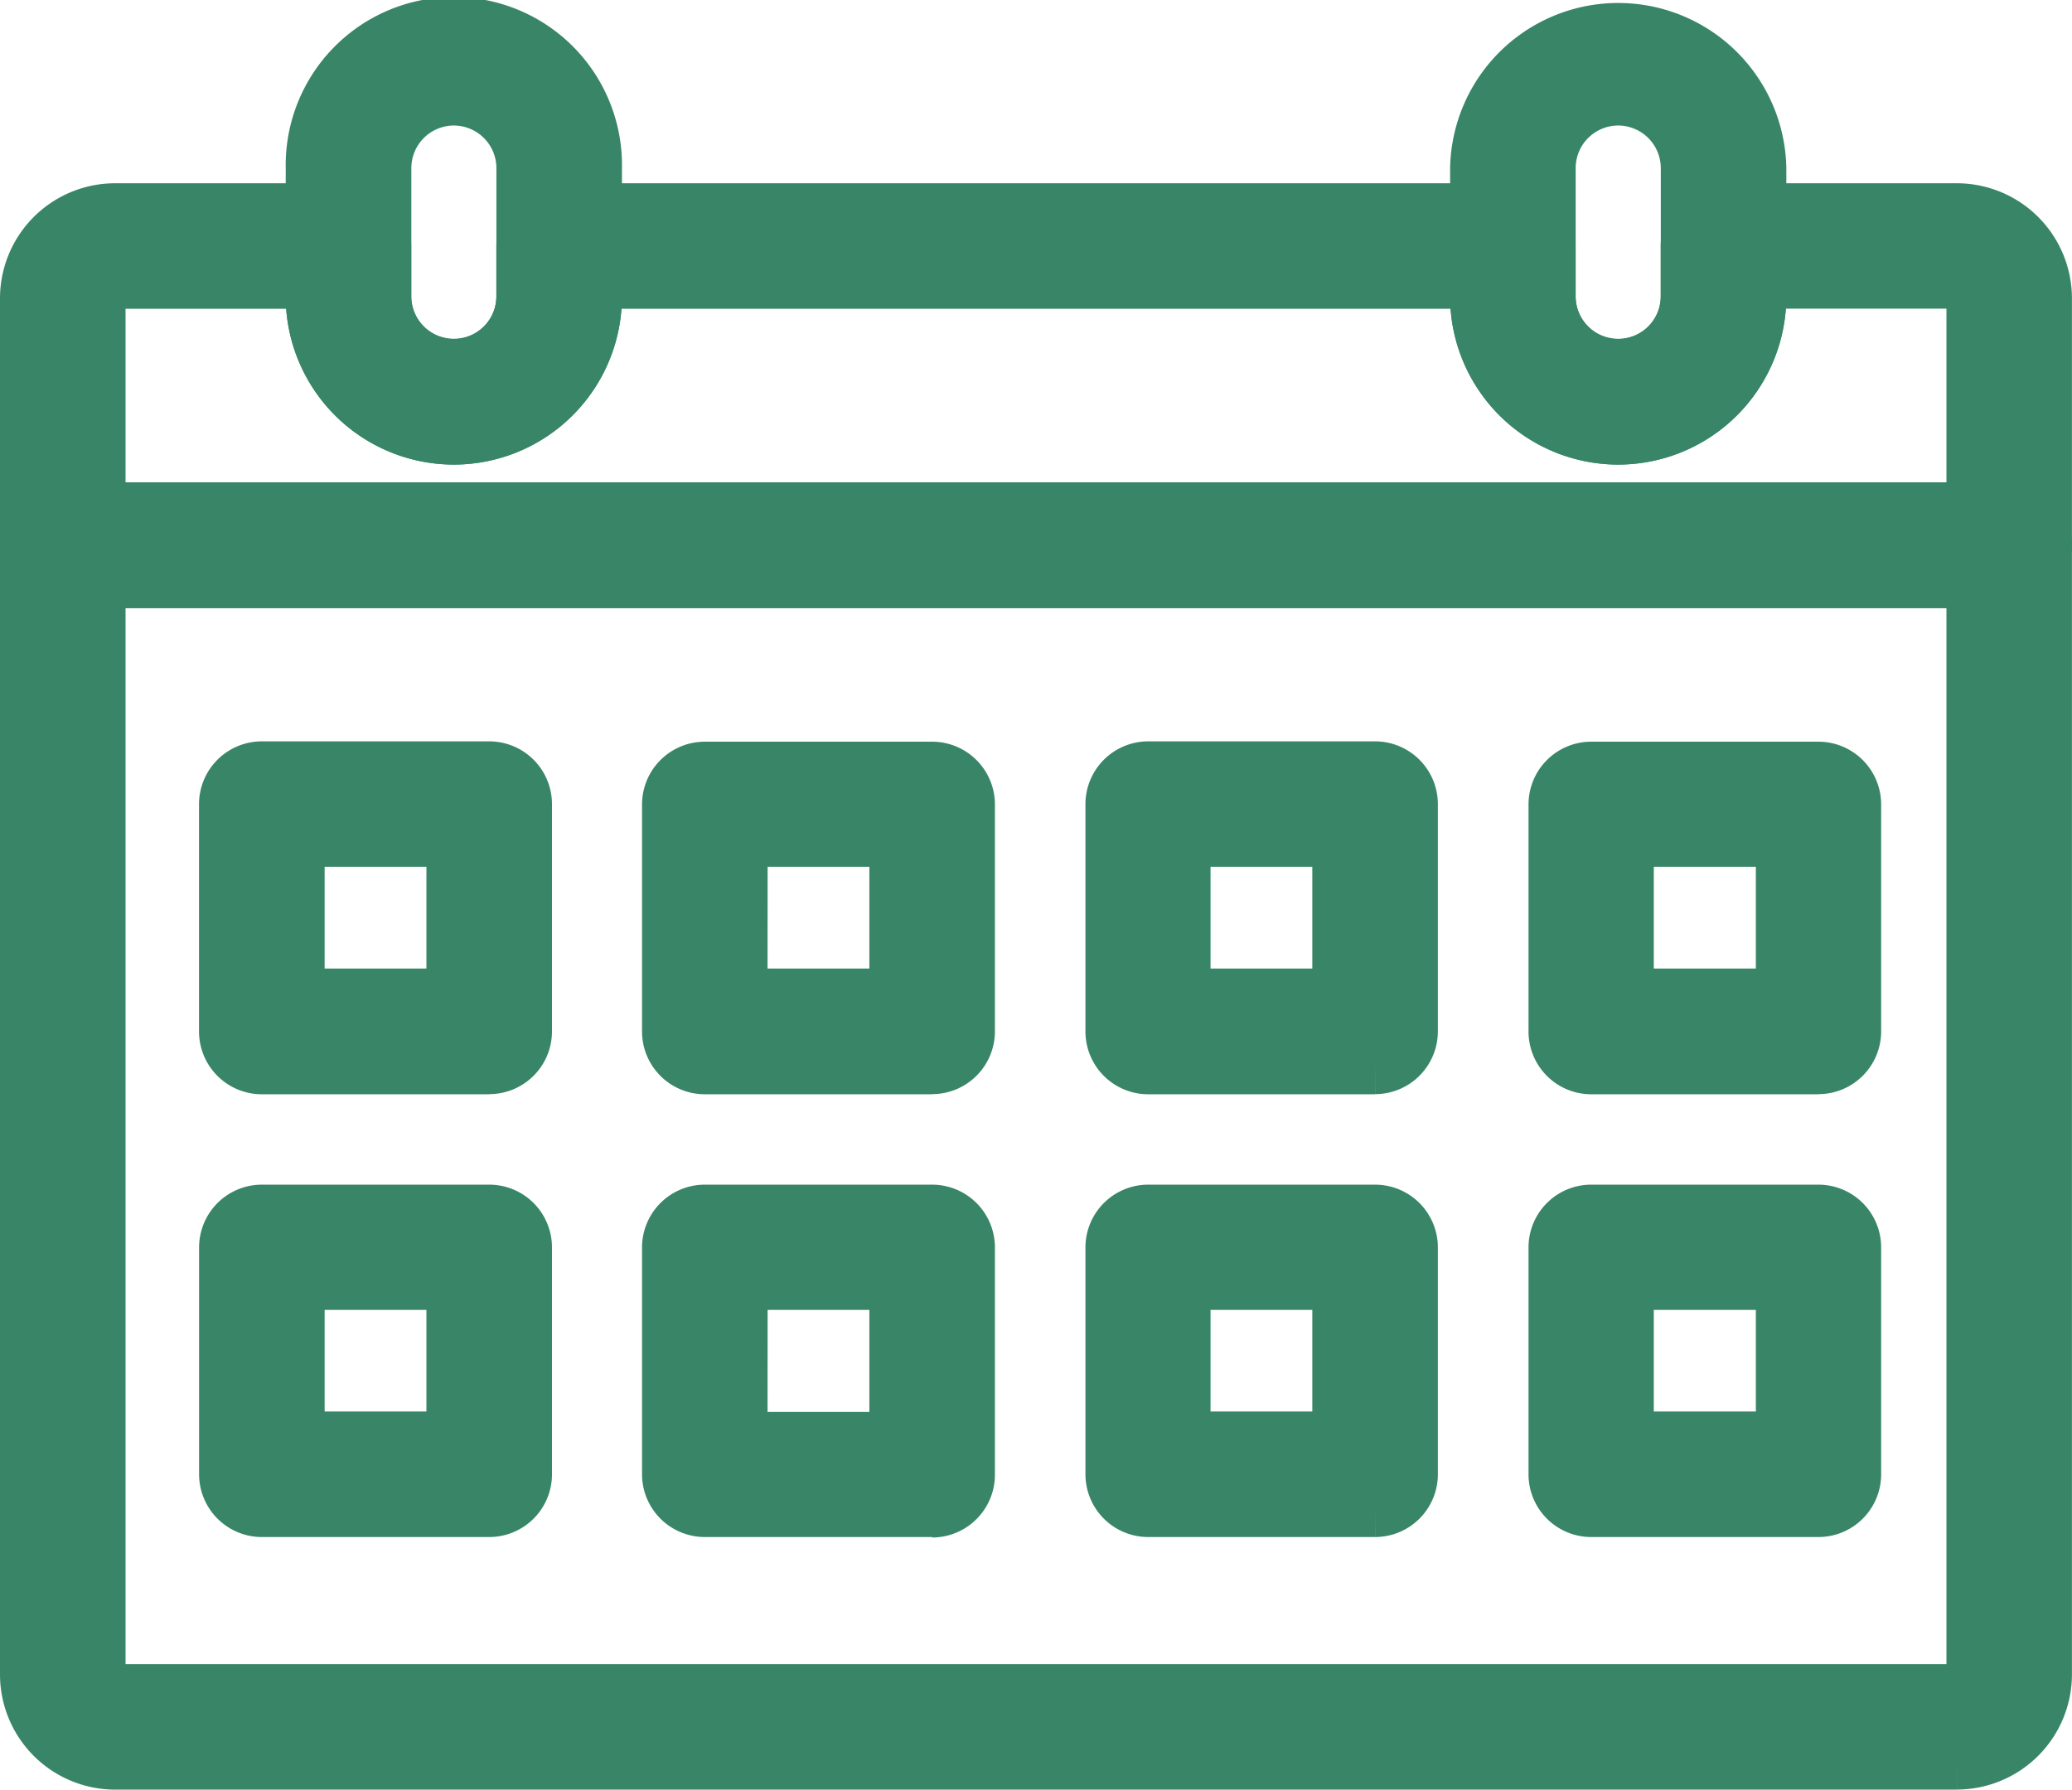
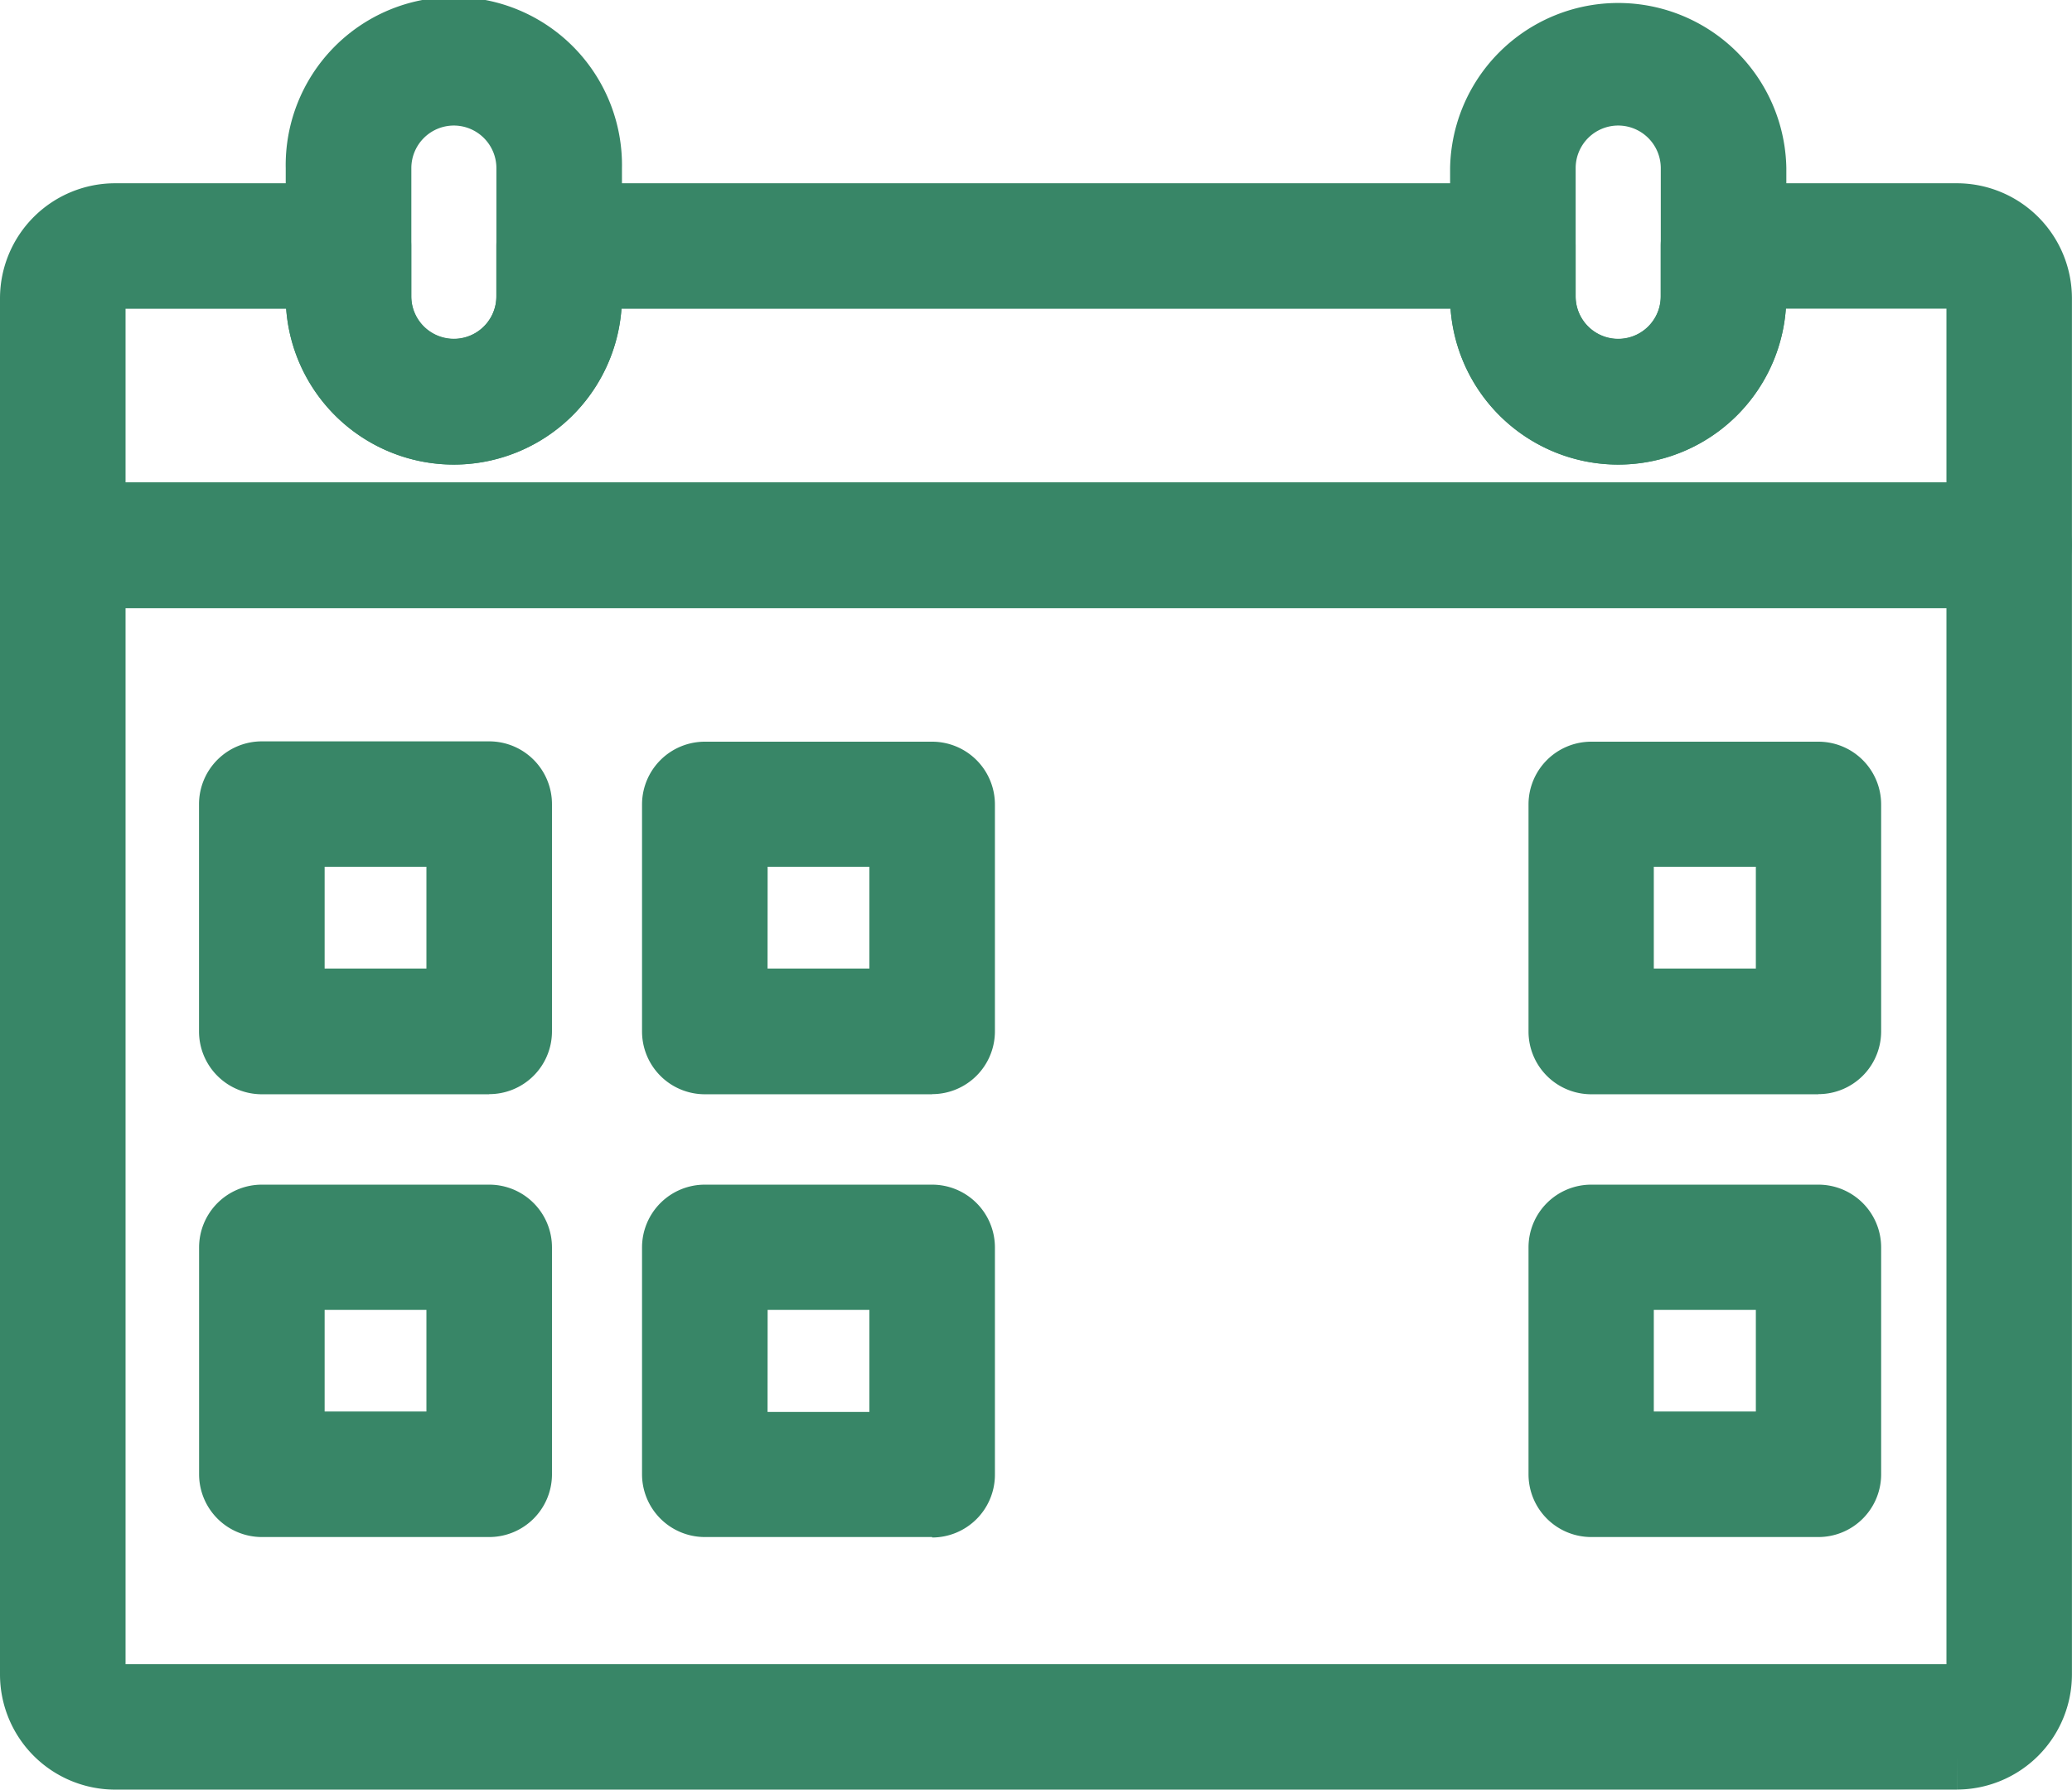
<svg xmlns="http://www.w3.org/2000/svg" width="31.472" height="27.186" viewBox="0 0 31.472 27.186">
  <g transform="translate(0.5 0.5)">
    <path d="M29.223,26.859H1.248A1.25,1.25,0,0,1,0,25.61V8.457A.453.453,0,0,1,.453,8H30.018a.453.453,0,0,1,.453.453V25.61a1.25,1.25,0,0,1-1.248,1.248M.907,8.911v16.7a.342.342,0,0,0,.341.342H29.223a.342.342,0,0,0,.342-.342V8.911Z" transform="translate(0 -0.673)" fill="#388667" stroke="#388667" stroke-width="1" />
    <path d="M30.018,8.494H.453A.453.453,0,0,1,0,8.04V4.288A1.249,1.249,0,0,1,1.248,3.04H4.793a.454.454,0,0,1,.453.453V4.26a1.146,1.146,0,1,0,2.293,0V3.493a.454.454,0,0,1,.453-.453H22.479a.454.454,0,0,1,.453.453V4.26a1.146,1.146,0,1,0,2.293,0V3.493a.454.454,0,0,1,.453-.453h3.545a1.249,1.249,0,0,1,1.248,1.248V8.04a.453.453,0,0,1-.453.453M.907,7.587H29.565v-3.3a.342.342,0,0,0-.342-.342H26.132V4.26a2.053,2.053,0,1,1-4.106,0V3.947H8.446V4.26a2.053,2.053,0,1,1-4.106,0V3.947H1.248a.341.341,0,0,0-.341.342Z" transform="translate(0 -0.256)" fill="#388667" stroke="#388667" stroke-width="1" />
    <path d="M6.792,6.058A2.056,2.056,0,0,1,4.738,4V2.054a2.054,2.054,0,1,1,4.107,0V4A2.056,2.056,0,0,1,6.792,6.058m0-5.151A1.147,1.147,0,0,0,5.646,2.054V4A1.146,1.146,0,1,0,7.938,4V2.054A1.148,1.148,0,0,0,6.792.907" transform="translate(-0.398)" fill="#388667" stroke="#388667" stroke-width="1" />
    <path d="M26.1,6.058A2.056,2.056,0,0,1,24.047,4V2.054a2.054,2.054,0,0,1,4.107,0V4A2.056,2.056,0,0,1,26.1,6.058m0-5.151a1.147,1.147,0,0,0-1.146,1.147V4a1.146,1.146,0,1,0,2.293,0V2.054A1.148,1.148,0,0,0,26.1.907" transform="translate(-2.021)" fill="#388667" stroke="#388667" stroke-width="1" />
    <path d="M7.208,16.656H3.754A.454.454,0,0,1,3.3,16.2V12.748a.454.454,0,0,1,.453-.453H7.208a.453.453,0,0,1,.453.453V16.2a.453.453,0,0,1-.453.454m-3-.908H6.754V13.2H4.208Z" transform="translate(-0.277 -1.033)" fill="#388667" stroke="#388667" stroke-width="1" />
    <path d="M14.555,16.656H11.1a.454.454,0,0,1-.453-.454V12.748A.454.454,0,0,1,11.1,12.3h3.453a.454.454,0,0,1,.454.453V16.2a.454.454,0,0,1-.454.454m-3-.908H14.1V13.2H11.555Z" transform="translate(-0.895 -1.033)" fill="#388667" stroke="#388667" stroke-width="1" />
-     <path d="M21.9,16.656H18.448A.454.454,0,0,1,18,16.2V12.748a.454.454,0,0,1,.453-.453H21.9a.454.454,0,0,1,.453.453V16.2a.454.454,0,0,1-.453.454m-3-.908h2.546V13.2H18.9Z" transform="translate(-1.513 -1.033)" fill="#388667" stroke="#388667" stroke-width="1" />
    <path d="M29.25,16.656H25.8a.453.453,0,0,1-.453-.454V12.748A.453.453,0,0,1,25.8,12.3H29.25a.453.453,0,0,1,.453.453V16.2a.453.453,0,0,1-.453.454m-3-.908H28.8V13.2H26.25Z" transform="translate(-2.13 -1.033)" fill="#388667" stroke="#388667" stroke-width="1" />
    <path d="M7.208,24H3.754a.454.454,0,0,1-.453-.453V20.1a.454.454,0,0,1,.453-.453H7.208a.453.453,0,0,1,.453.453v3.454A.453.453,0,0,1,7.208,24m-3-.907H6.754V20.55H4.208Z" transform="translate(-0.277 -1.651)" fill="#388667" stroke="#388667" stroke-width="1" />
    <path d="M14.555,24H11.1a.454.454,0,0,1-.453-.453V20.1a.454.454,0,0,1,.453-.453h3.453a.454.454,0,0,1,.454.453v3.454a.454.454,0,0,1-.454.453m-3-.907H14.1V20.55H11.555Z" transform="translate(-0.895 -1.651)" fill="#388667" stroke="#388667" stroke-width="1" />
-     <path d="M21.9,24H18.448A.454.454,0,0,1,18,23.549V20.1a.454.454,0,0,1,.453-.453H21.9a.454.454,0,0,1,.453.453v3.454A.454.454,0,0,1,21.9,24m-3-.907h2.546V20.55H18.9Z" transform="translate(-1.513 -1.651)" fill="#388667" stroke="#388667" stroke-width="1" />
    <path d="M29.25,24H25.8a.453.453,0,0,1-.453-.453V20.1a.453.453,0,0,1,.453-.453H29.25a.453.453,0,0,1,.453.453v3.454A.453.453,0,0,1,29.25,24m-3-.907H28.8V20.55H26.25Z" transform="translate(-2.13 -1.651)" fill="#388667" stroke="#388667" stroke-width="1" />
  </g>
</svg>